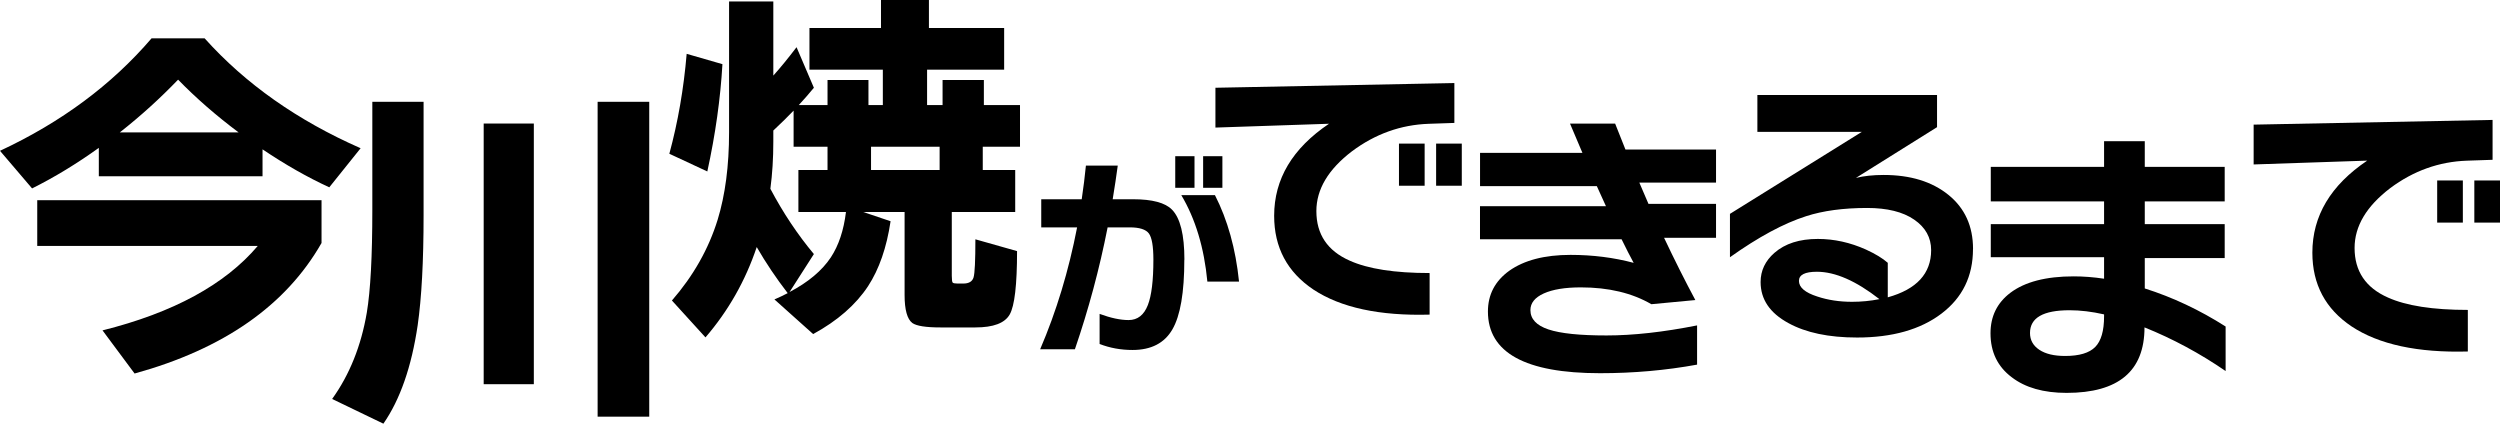
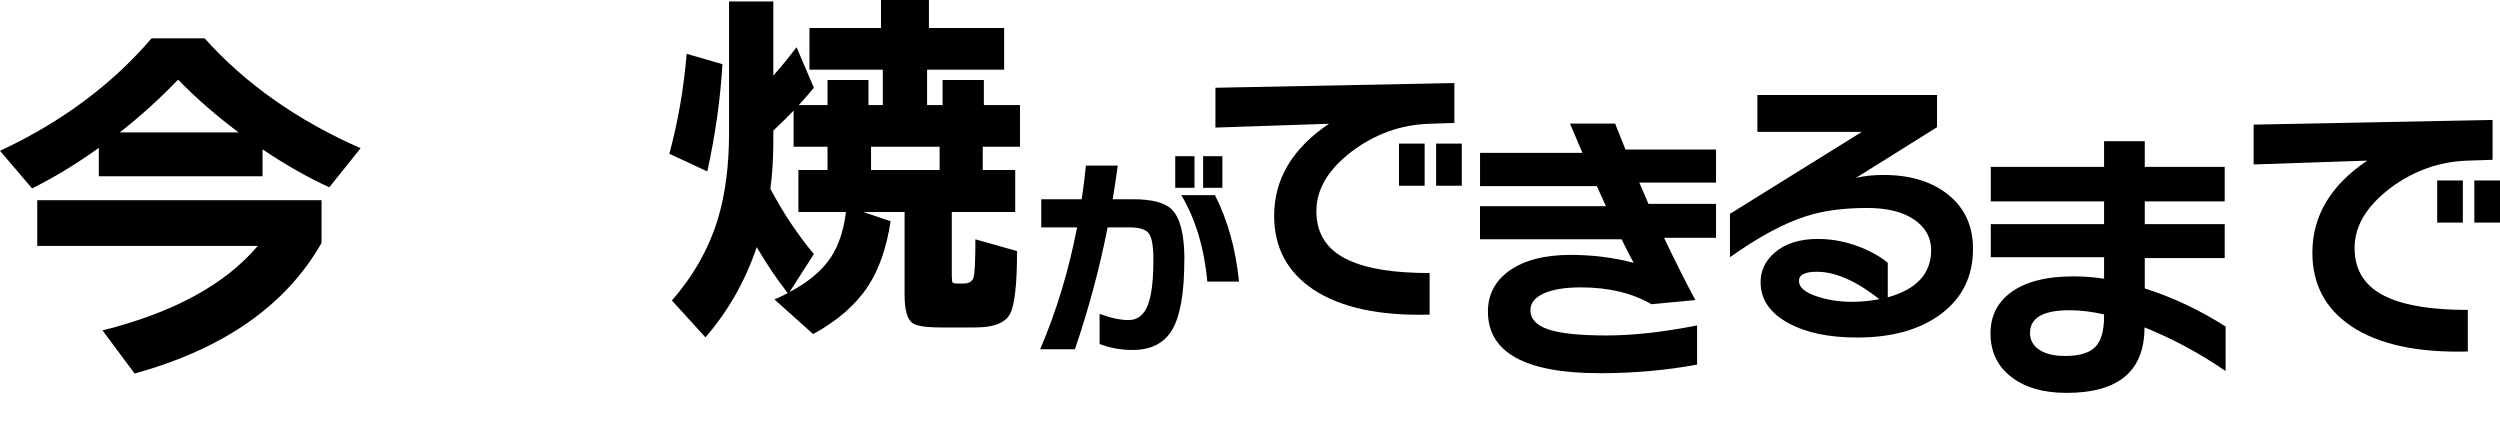
<svg xmlns="http://www.w3.org/2000/svg" id="uuid-2a292c0f-c638-4a4e-ac7a-4caaad81b7a4" viewBox="0 0 542.4 91.92">
  <g id="uuid-43702e67-adca-4943-9bc1-dabdd1c1bebd">
    <path d="M56.96,38.24H21.44v-6.16c-4.75,3.41-9.57,6.35-14.48,8.8L0,32.72c13.28-6.19,24.24-14.32,32.88-24.4h11.52c8.85,9.87,20.13,17.81,33.84,23.84l-6.8,8.48c-4.75-2.19-9.57-4.93-14.48-8.24v5.84ZM69.76,52.72c-7.73,13.55-21.25,22.99-40.56,28.32l-6.96-9.36c15.36-3.84,26.59-9.95,33.68-18.32H8.08v-9.92h61.68v9.28ZM26,28.72h25.76c-4.91-3.68-9.28-7.49-13.12-11.44-3.95,4.11-8.16,7.92-12.64,11.44Z" />
-     <path d="M91.9,46.72c0,9.97-.43,17.92-1.28,23.84-1.33,9.01-3.81,16.13-7.44,21.36l-11.12-5.36c3.79-5.28,6.29-11.52,7.52-18.72.8-4.8,1.2-12.24,1.2-22.32v-23.44h11.12v24.64ZM115.82,83.36h-10.88V26.8h10.88v56.56ZM140.86,90.4h-11.2V22.08h11.2v68.32Z" />
    <path d="M156.74,13.92c-.43,7.47-1.52,15.23-3.28,23.28l-8.24-3.84c1.87-6.88,3.12-14.11,3.76-21.68l7.76,2.24ZM176.58,19.04c-.96,1.17-2.05,2.43-3.28,3.76h6.24v-5.44h8.88v5.44h3.12v-7.68h-15.92V6.08h15.52V0h10.4v6.08h16.32v9.04h-16.72v7.68h3.36v-5.44h8.96v5.44h7.84v9.04h-8.08v5.04h7.04v9.12h-13.76v13.84c0,.85.07,1.35.2,1.48.13.13.49.2,1.08.2h1.2c1.23,0,1.97-.44,2.24-1.32.27-.88.4-3.64.4-8.28l9.04,2.56c0,7.31-.53,11.89-1.6,13.76-1.07,1.87-3.55,2.8-7.44,2.8h-7.6c-3.15,0-5.17-.32-6.08-.96-1.12-.85-1.68-2.88-1.68-6.08v-18h-8.96l5.92,2c-.85,5.71-2.48,10.4-4.88,14.08-2.67,4.05-6.64,7.52-11.92,10.4l-8.4-7.52c1.01-.43,1.97-.88,2.88-1.36-2.51-3.25-4.75-6.59-6.72-10-2.45,7.31-6.16,13.84-11.12,19.6l-7.28-8c4.64-5.33,7.95-11.17,9.92-17.52,1.65-5.39,2.48-11.71,2.48-18.96V.32h9.6v16.08c1.49-1.65,3.17-3.71,5.04-6.16l3.76,8.8ZM172.18,24c-1.23,1.28-2.69,2.72-4.4,4.32v2.4c0,3.63-.21,7.04-.64,10.24,2.77,5.23,5.92,9.95,9.44,14.16l-5.28,8.24c4.05-2.13,7.04-4.64,8.96-7.52,1.71-2.61,2.8-5.89,3.28-9.84h-10.32v-9.12h6.32v-5.04h-7.36v-7.84ZM203.86,36.88v-5.04h-14.88v5.04h14.88Z" />
    <path d="M256.95,56.35c0,7.1-.86,12.14-2.59,15.12-1.73,2.98-4.61,4.46-8.64,4.46-2.53,0-4.91-.43-7.15-1.3v-6.53c2.43.9,4.53,1.34,6.29,1.34,1.95,0,3.34-1.09,4.18-3.26.8-2.05,1.2-5.33,1.2-9.84,0-2.91-.33-4.81-.98-5.69-.66-.88-2.04-1.32-4.15-1.32h-4.8c-1.76,8.96-4.13,17.78-7.1,26.45h-7.54c3.52-8.19,6.19-17.01,8.02-26.45h-7.78v-6.1h8.78c.38-2.59.69-5.02.91-7.3h6.91c-.29,2.18-.66,4.61-1.1,7.3h4.42c4.16,0,6.98.75,8.45,2.26,1.79,1.82,2.69,5.44,2.69,10.85ZM259.16,40.75h-4.18v-6.86h4.18v6.86ZM268.81,61.1h-6.86c-.7-7.36-2.59-13.62-5.66-18.77h7.3c2.75,5.38,4.5,11.63,5.23,18.77ZM265.21,40.75h-4.18v-6.86h4.18v6.86Z" />
    <path d="M315.55,26.67l-5.57.19c-6.06.21-11.61,2.2-16.64,5.95-5.16,3.93-7.74,8.26-7.74,12.99,0,5.04,2.41,8.62,7.23,10.75,3.97,1.79,9.75,2.69,17.34,2.69v9.02c-10.88.3-19.29-1.52-25.22-5.44-5.67-3.8-8.51-9.13-8.51-16,0-7.98,3.97-14.63,11.9-19.97l-24.64.83v-8.64l51.84-1.02v8.64ZM309.09,40.3h-5.57v-9.15h5.57v9.15ZM317.15,40.3h-5.57v-9.15h5.57v9.15Z" />
    <path d="M372.3,51.6h-11.26c2.22,4.69,4.48,9.2,6.78,13.5l-9.54.9c-4.18-2.43-9.28-3.65-15.3-3.65-3.41,0-6.09.44-8.03,1.31-1.94.88-2.91,2.08-2.91,3.62,0,1.92,1.3,3.32,3.9,4.19,2.6.88,6.8,1.31,12.61,1.31s12.35-.73,19.65-2.18v8.51c-6.78,1.24-13.8,1.86-21.06,1.86-16.21,0-24.32-4.46-24.32-13.38,0-3.67,1.54-6.61,4.61-8.83,3.24-2.3,7.68-3.46,13.31-3.46,4.82,0,9.39.58,13.7,1.73-.77-1.41-1.64-3.11-2.62-5.12h-30.72v-7.17h27.33l-1.98-4.35h-25.34v-7.23h22.21l-2.69-6.34h9.79c.47,1.24,1.22,3.11,2.24,5.63h19.65v7.17h-16.64l1.98,4.61h14.66v7.36Z" />
    <path d="M428.06,54.03c0,5.89-2.28,10.56-6.85,14.02-4.57,3.46-10.67,5.18-18.3,5.18-6.14,0-11.12-1.05-14.91-3.14-4.01-2.18-6.02-5.14-6.02-8.9,0-2.47,1-4.59,3.01-6.34,2.3-2.01,5.44-3.01,9.41-3.01,3.54,0,7.02.77,10.43,2.3,2.05.94,3.63,1.9,4.74,2.88v7.49c6.27-1.75,9.41-5.16,9.41-10.24,0-2.73-1.23-4.94-3.68-6.62-2.45-1.69-5.86-2.53-10.21-2.53-5.16,0-9.58.6-13.25,1.79-4.82,1.54-10.33,4.5-16.51,8.9v-9.41l28.61-17.79h-22.66v-8h38.98v6.98l-17.6,11.01c1.75-.43,3.75-.64,6.02-.64,5.8,0,10.49,1.44,14.05,4.32s5.34,6.79,5.34,11.74ZM407.77,64.91c-5.08-3.97-9.6-5.95-13.57-5.95-2.6,0-3.9.66-3.9,1.98,0,1.41,1.32,2.54,3.97,3.39,2.3.77,4.82,1.15,7.55,1.15,2,0,3.99-.19,5.95-.58Z" />
    <path d="M482.87,80.5c-5.59-3.84-11.46-7-17.6-9.47,0,9.47-5.63,14.21-16.9,14.21-4.99,0-8.96-1.13-11.9-3.39-3.07-2.3-4.61-5.48-4.61-9.54,0-3.67,1.43-6.59,4.29-8.77,3.16-2.39,7.74-3.58,13.76-3.58,2.13,0,4.33.17,6.59.51v-4.67h-24.58v-7.17h24.58v-4.93h-24.58v-7.49h24.58v-5.57h8.83v5.57h17.34v7.49h-17.34v4.93h17.34v7.36h-17.34v6.59c6.06,1.92,11.9,4.67,17.54,8.26v9.66ZM456.5,68.66v-.45c-2.65-.6-5.14-.9-7.49-.9-5.72,0-8.58,1.64-8.58,4.93,0,1.54.67,2.75,2.02,3.65s3.21,1.34,5.6,1.34c3.07,0,5.25-.65,6.53-1.95,1.28-1.3,1.92-3.51,1.92-6.62Z" />
    <path d="M540.8,34.67l-5.57.19c-6.06.21-11.61,2.2-16.64,5.95-5.16,3.93-7.74,8.26-7.74,12.99,0,5.04,2.41,8.62,7.23,10.75,3.97,1.79,9.75,2.69,17.34,2.69v9.02c-10.88.3-19.29-1.52-25.22-5.44-5.67-3.8-8.51-9.13-8.51-16,0-7.98,3.97-14.63,11.9-19.97l-24.64.83v-8.64l51.84-1.02v8.64ZM534.34,48.3h-5.57v-9.15h5.57v9.15ZM542.4,48.3h-5.57v-9.15h5.57v9.15Z" />
  </g>
</svg>